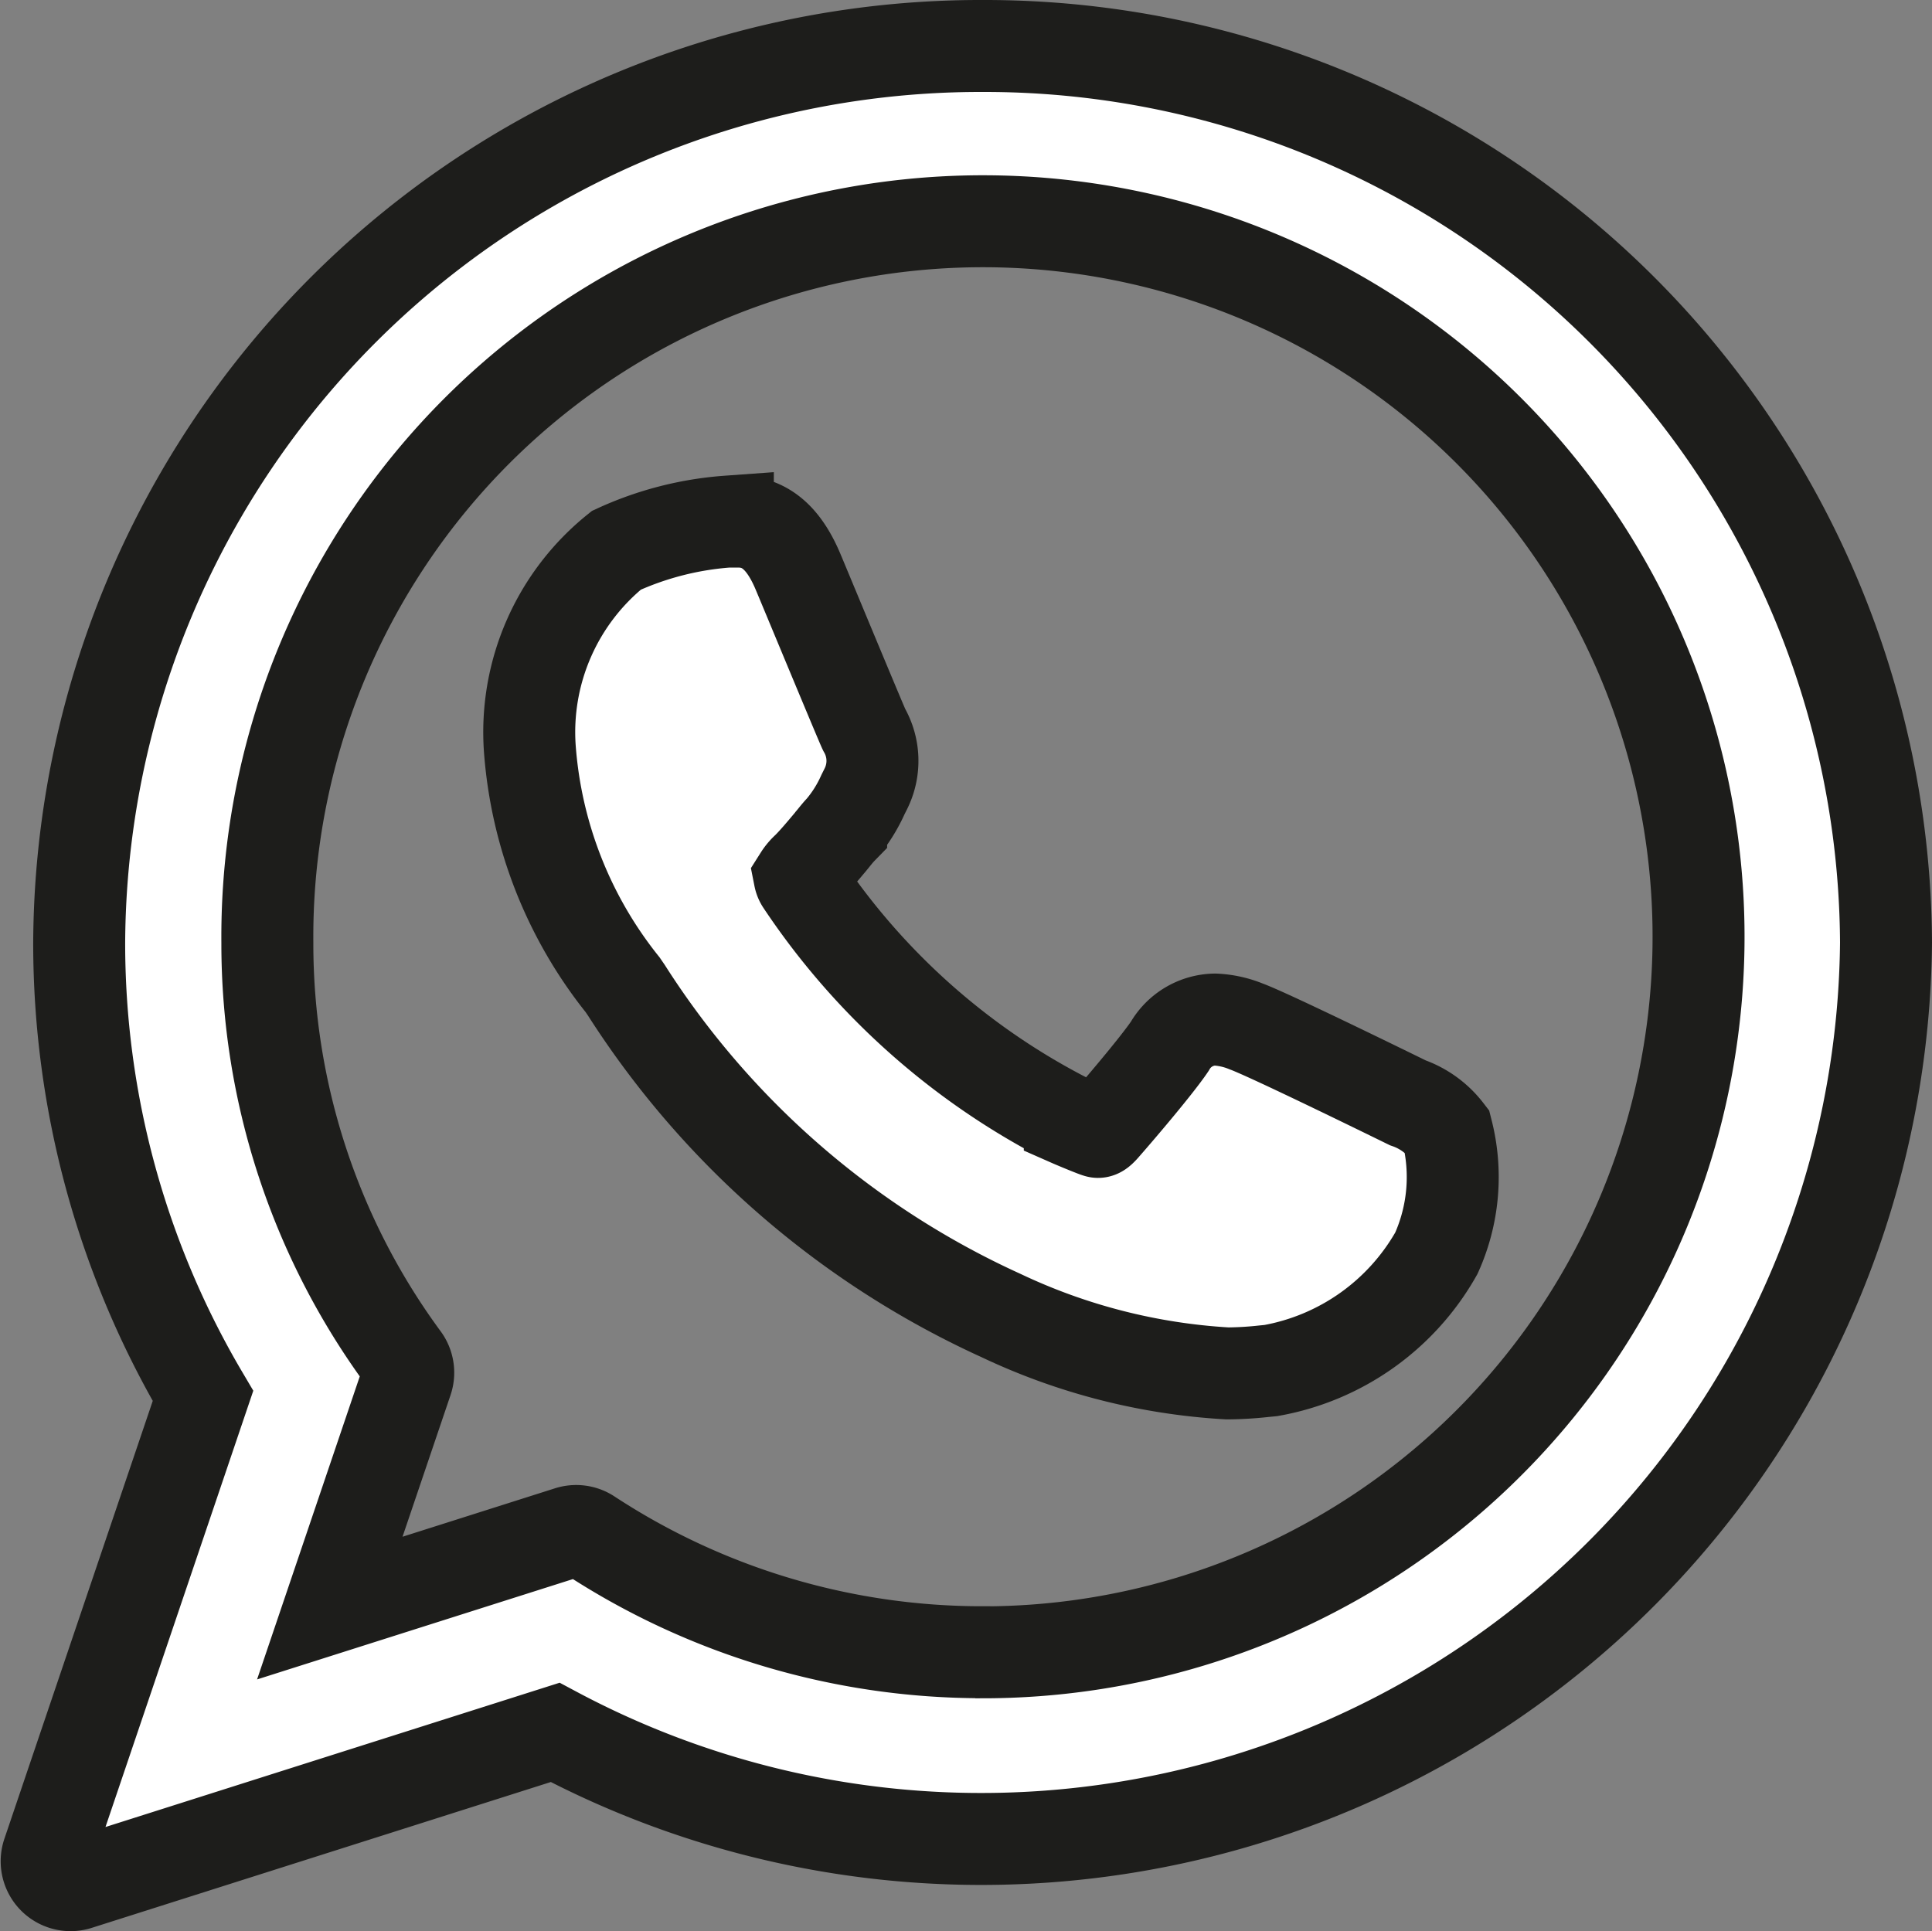
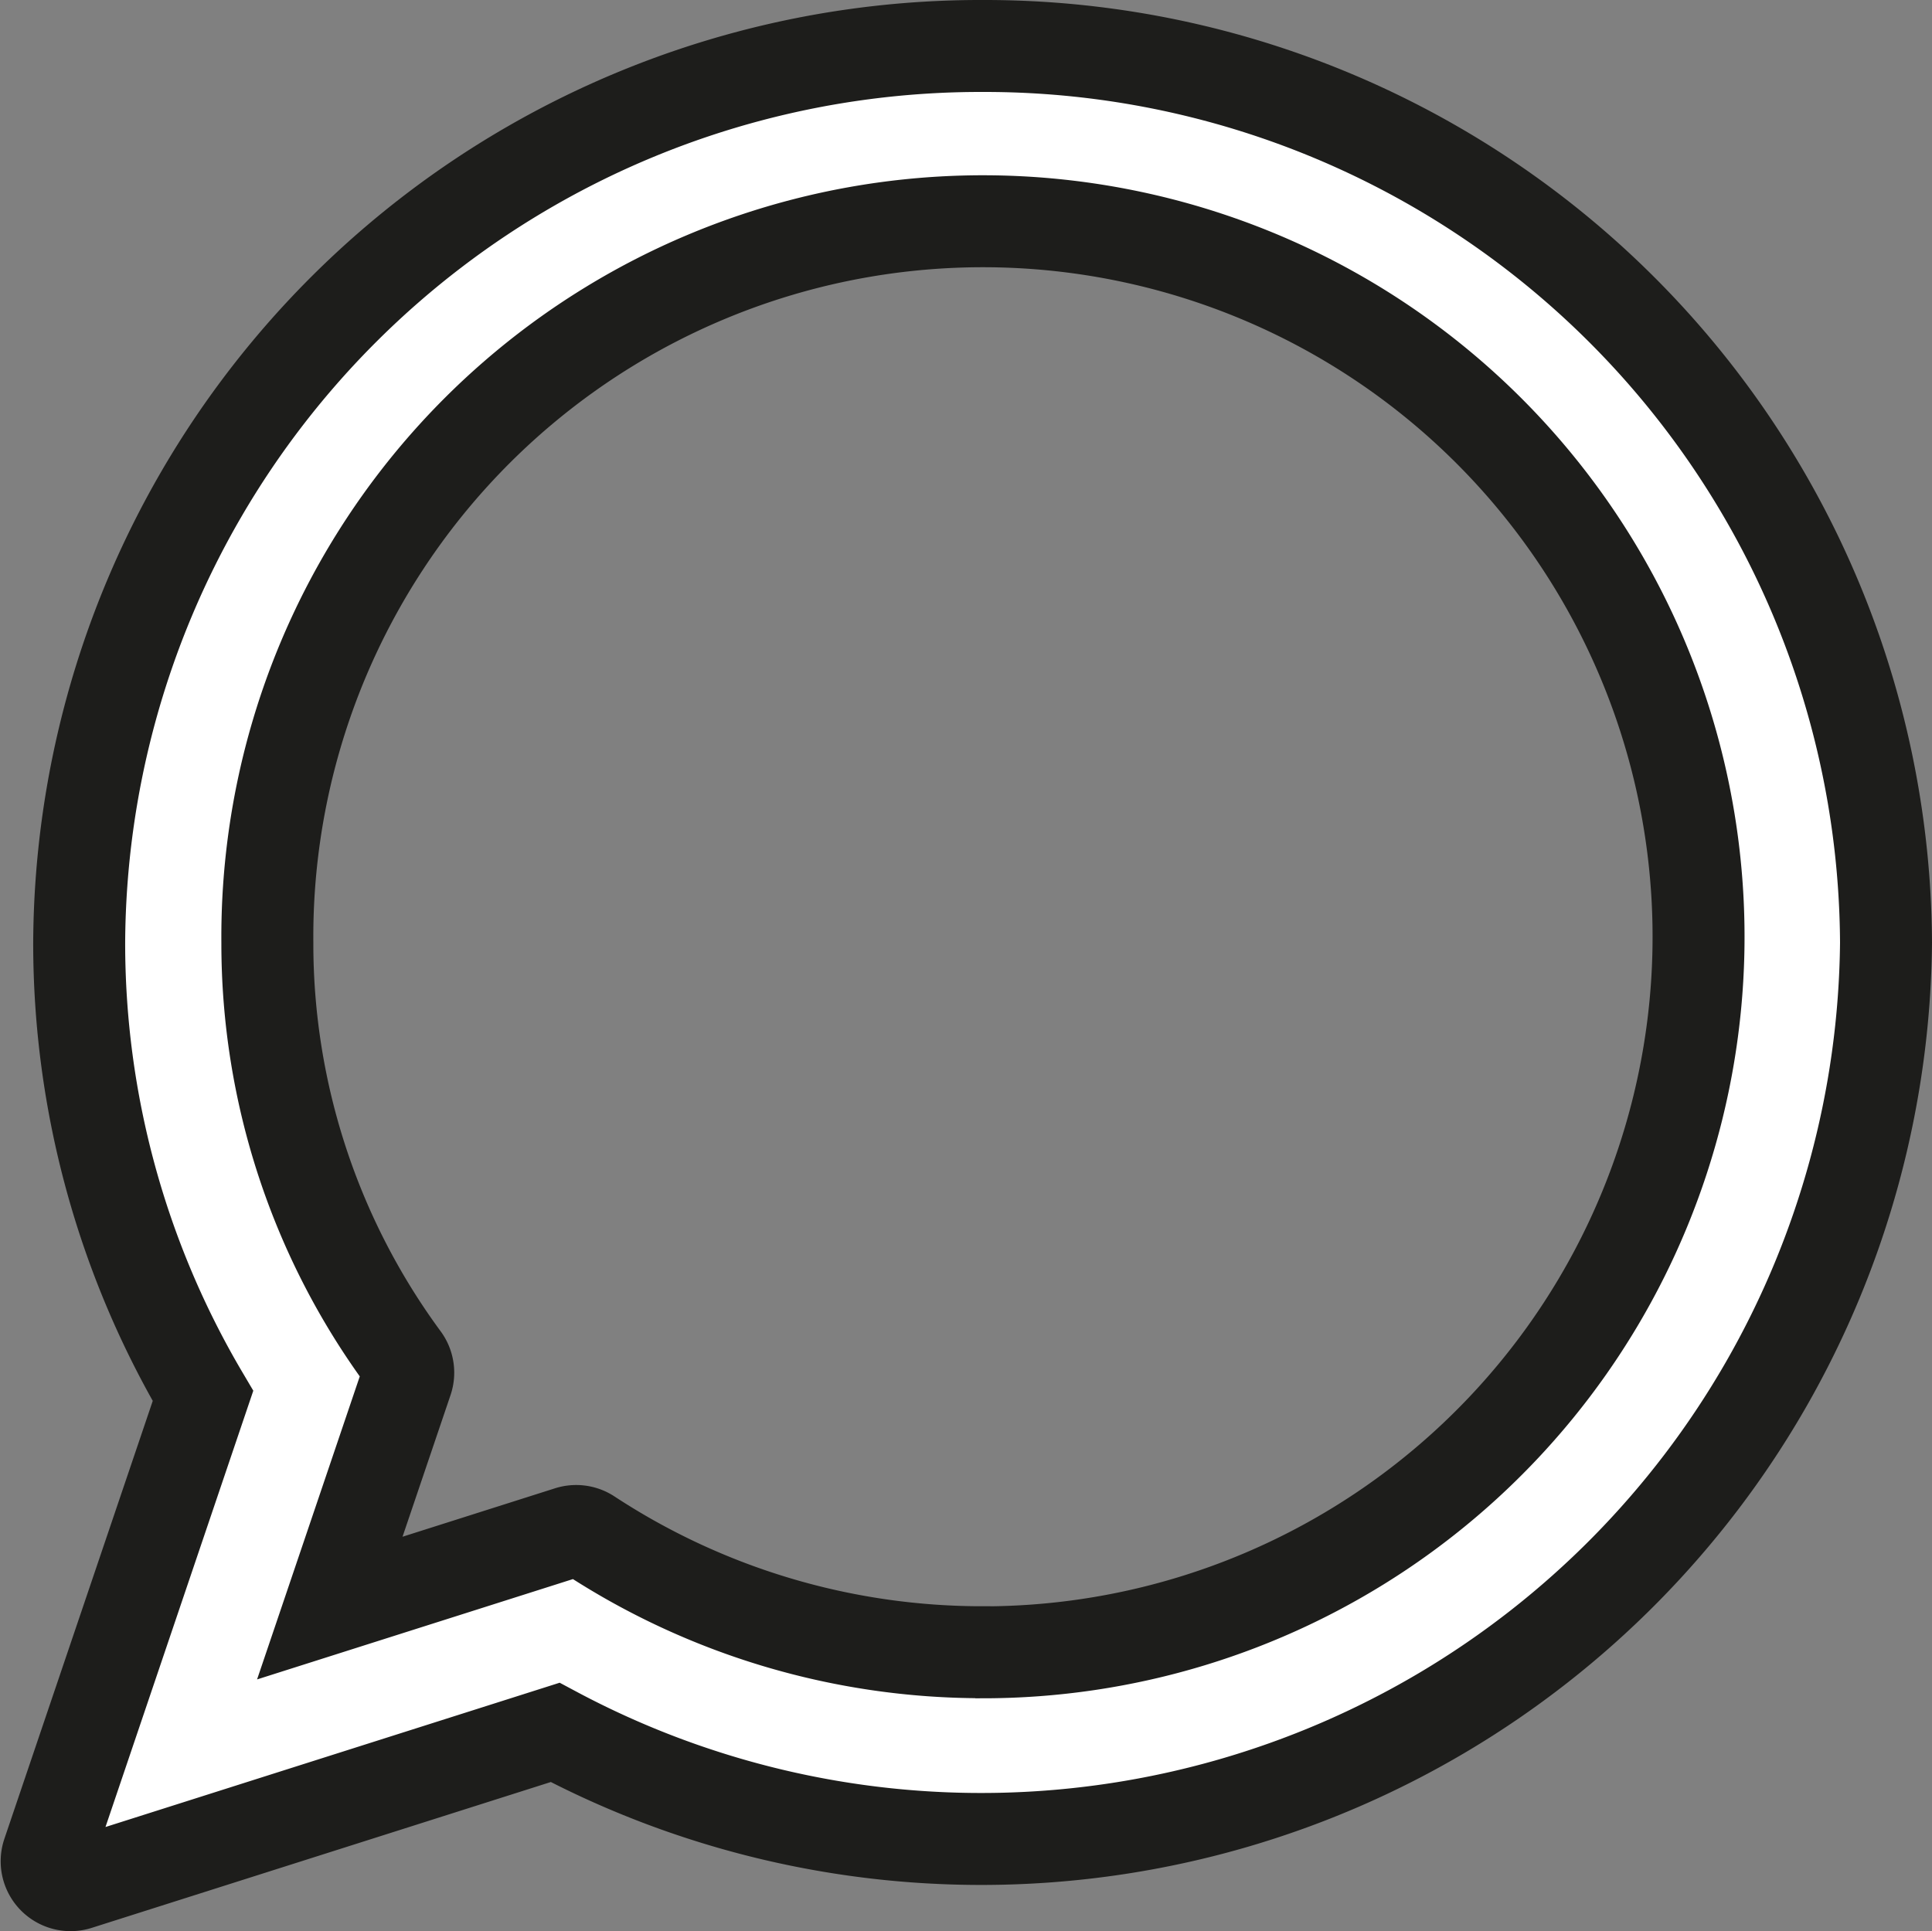
<svg xmlns="http://www.w3.org/2000/svg" width="21.007" height="21" viewBox="0 0 21.007 21">
  <rect x="0" y="0" width="21.007" height="21" fill="#808080" stroke="none" />
  <g id="XMLID_468_" transform="translate(0.507 0.5)">
-     <path id="XMLID_469_" d="M90.436,85.968c-.039-.019-1.5-.737-1.756-.83a1.009,1.009,0,0,0-.34-.075.578.578,0,0,0-.491.291c-.146.217-.587.732-.723.886-.018.02-.042.045-.057.045s-.239-.093-.307-.123a7.673,7.673,0,0,1-2.914-2.589.161.161,0,0,1-.024-.058.47.47,0,0,1,.085-.1c.079-.079.165-.182.249-.282.039-.047.079-.1.118-.14a1.57,1.57,0,0,0,.237-.376l.033-.066a.68.68,0,0,0-.02-.64c-.034-.069-.65-1.555-.716-1.711-.157-.377-.365-.552-.654-.552-.027,0,0,0-.112,0a3.5,3.5,0,0,0-1.212.312,2.538,2.538,0,0,0-.941,2.159A4.654,4.654,0,0,0,81.9,84.685l.041.06a9.5,9.5,0,0,0,4.074,3.537,6.626,6.626,0,0,0,2.461.629h0a3.844,3.844,0,0,0,.4-.024l.072-.007a2.587,2.587,0,0,0,1.8-1.276,2.018,2.018,0,0,0,.115-1.328A.92.92,0,0,0,90.436,85.968Z" transform="translate(-75.637 -74.476)" fill="#fff" stroke="#1d1d1b" stroke-width="1" />
    <path id="XMLID_470_" d="M10.178,0A9.8,9.8,0,0,0,.354,9.75,9.678,9.678,0,0,0,1.7,14.68L.014,19.657a.26.26,0,0,0,.325.331l5.19-1.649A9.839,9.839,0,0,0,20,9.75,9.8,9.8,0,0,0,10.178,0Zm0,17.467A7.782,7.782,0,0,1,5.9,16.191a.26.26,0,0,0-.221-.03l-2.6.826.839-2.476a.26.26,0,0,0-.036-.237A7.613,7.613,0,0,1,2.4,9.75a7.781,7.781,0,1,1,7.781,7.718Z" transform="translate(0 0)" fill="#fff" stroke="#1d1d1b" stroke-width="1" />
  </g>
</svg>